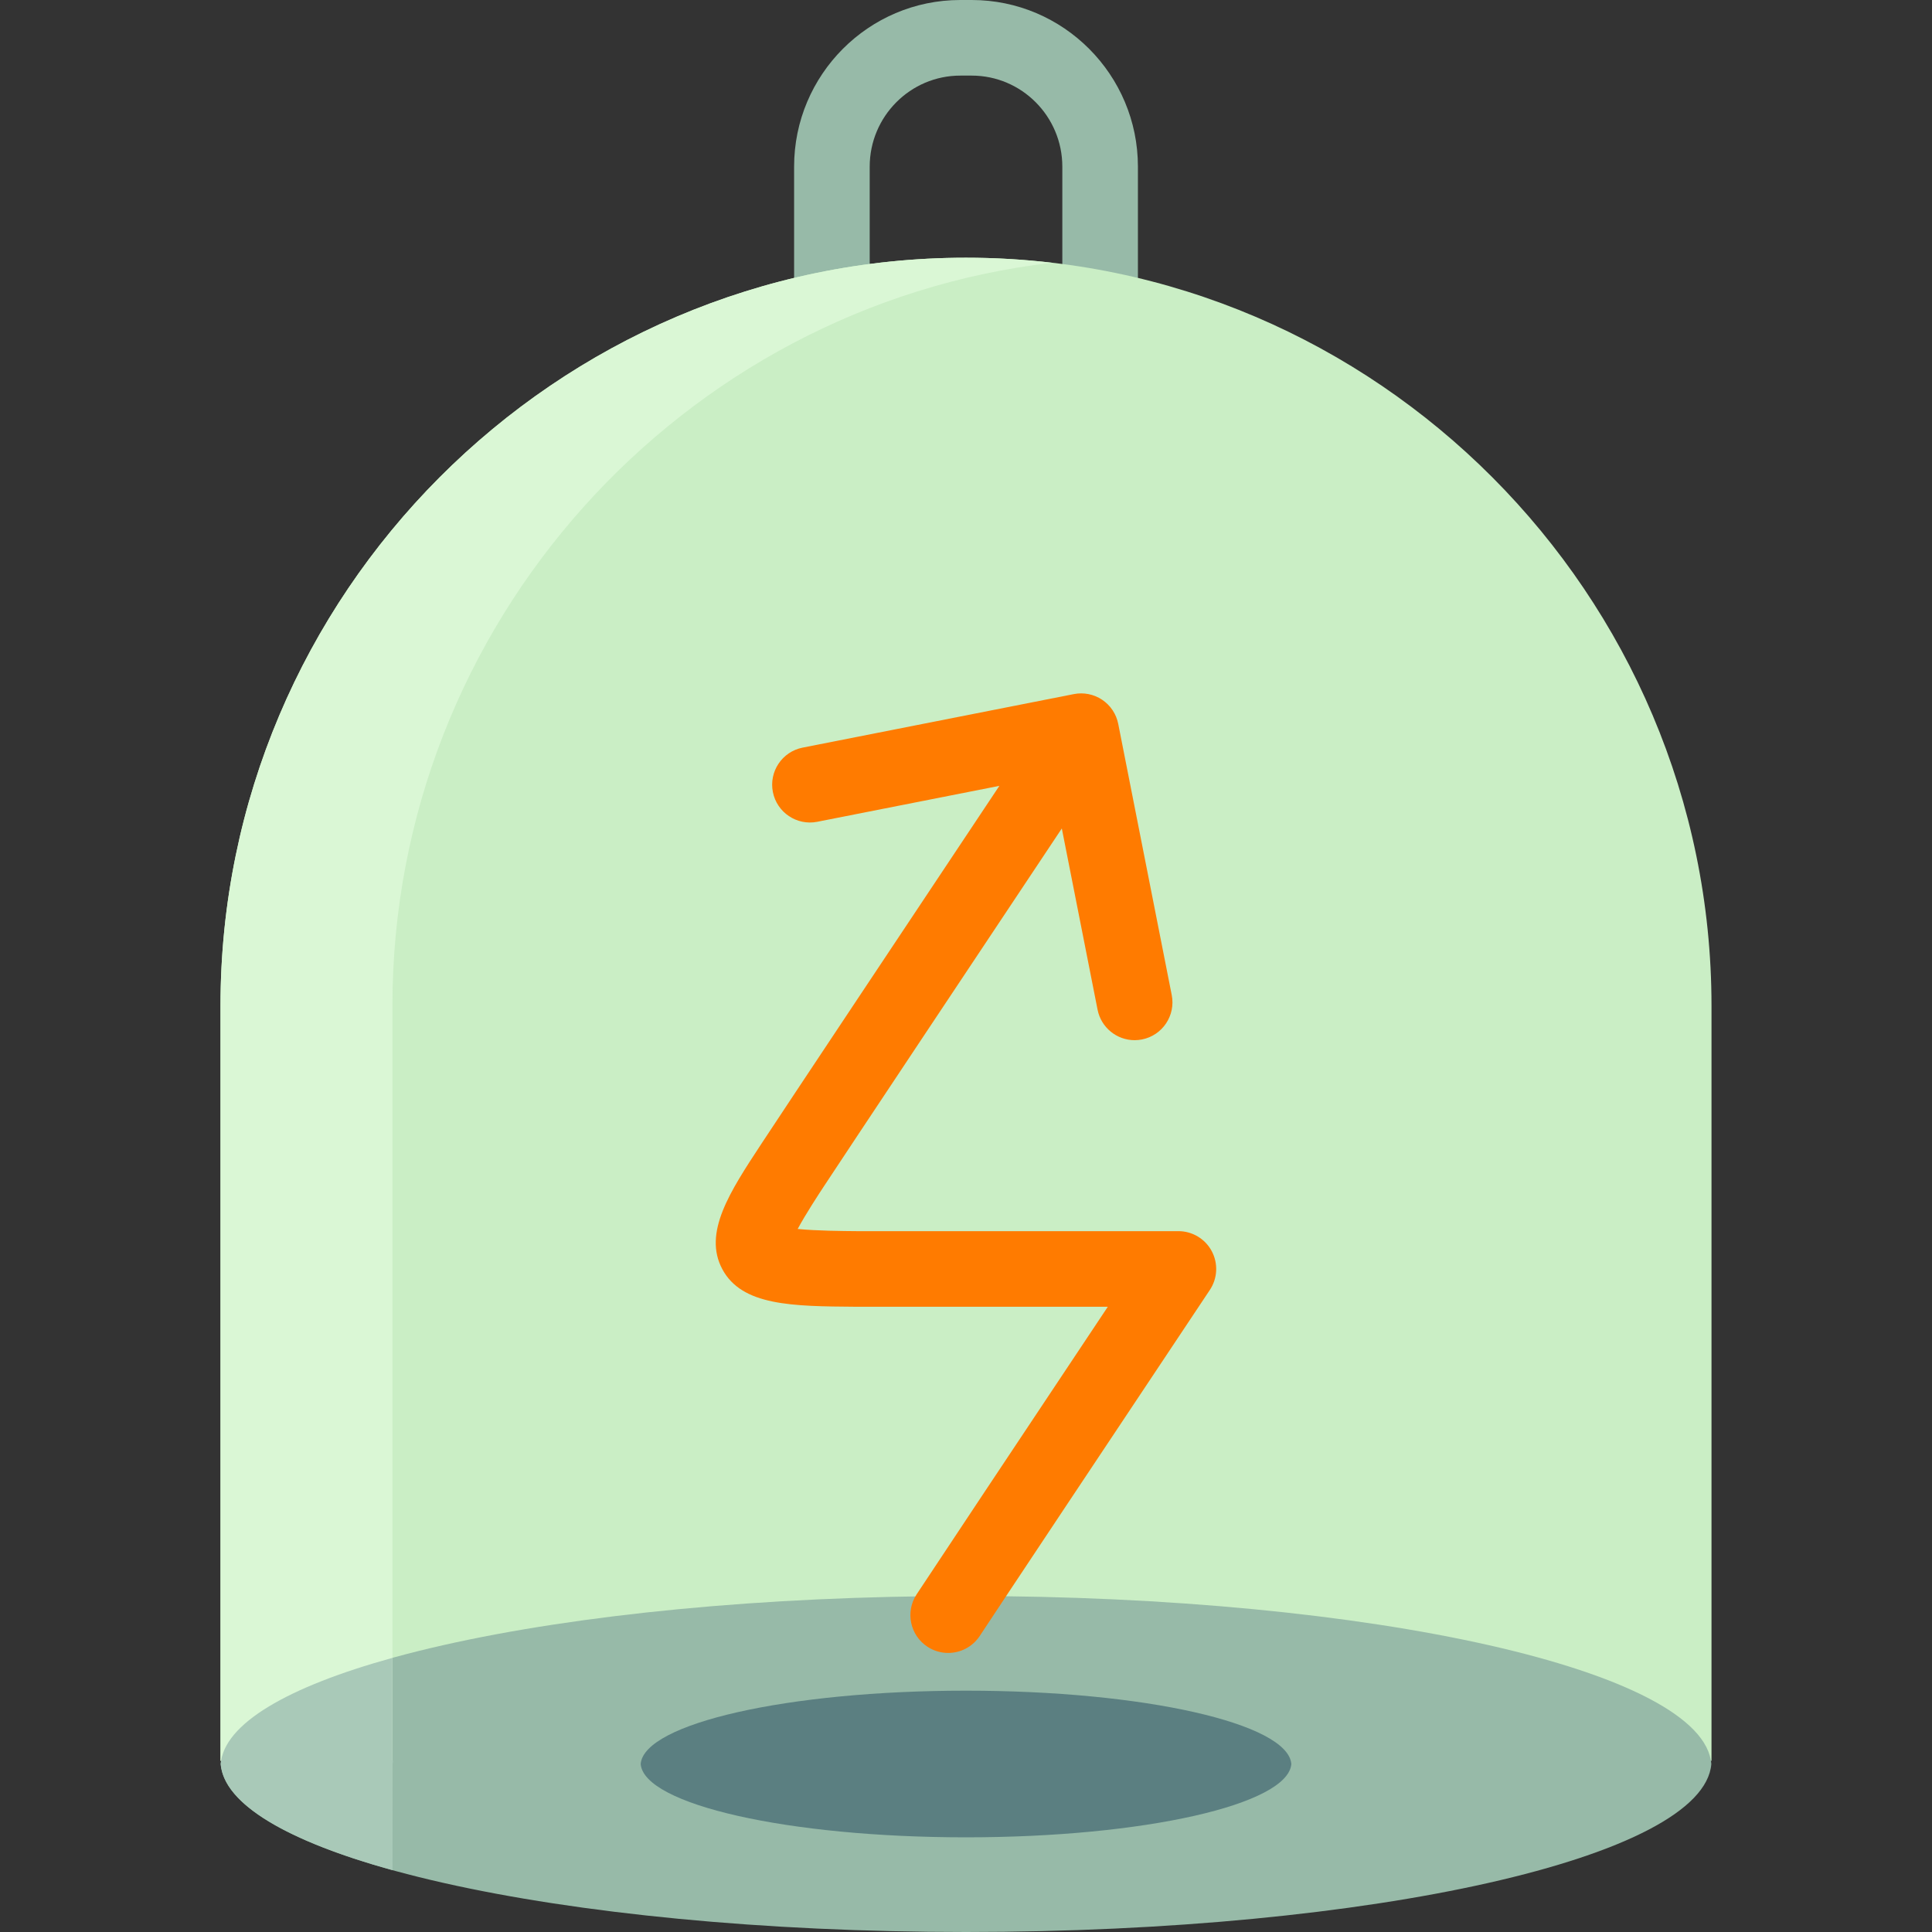
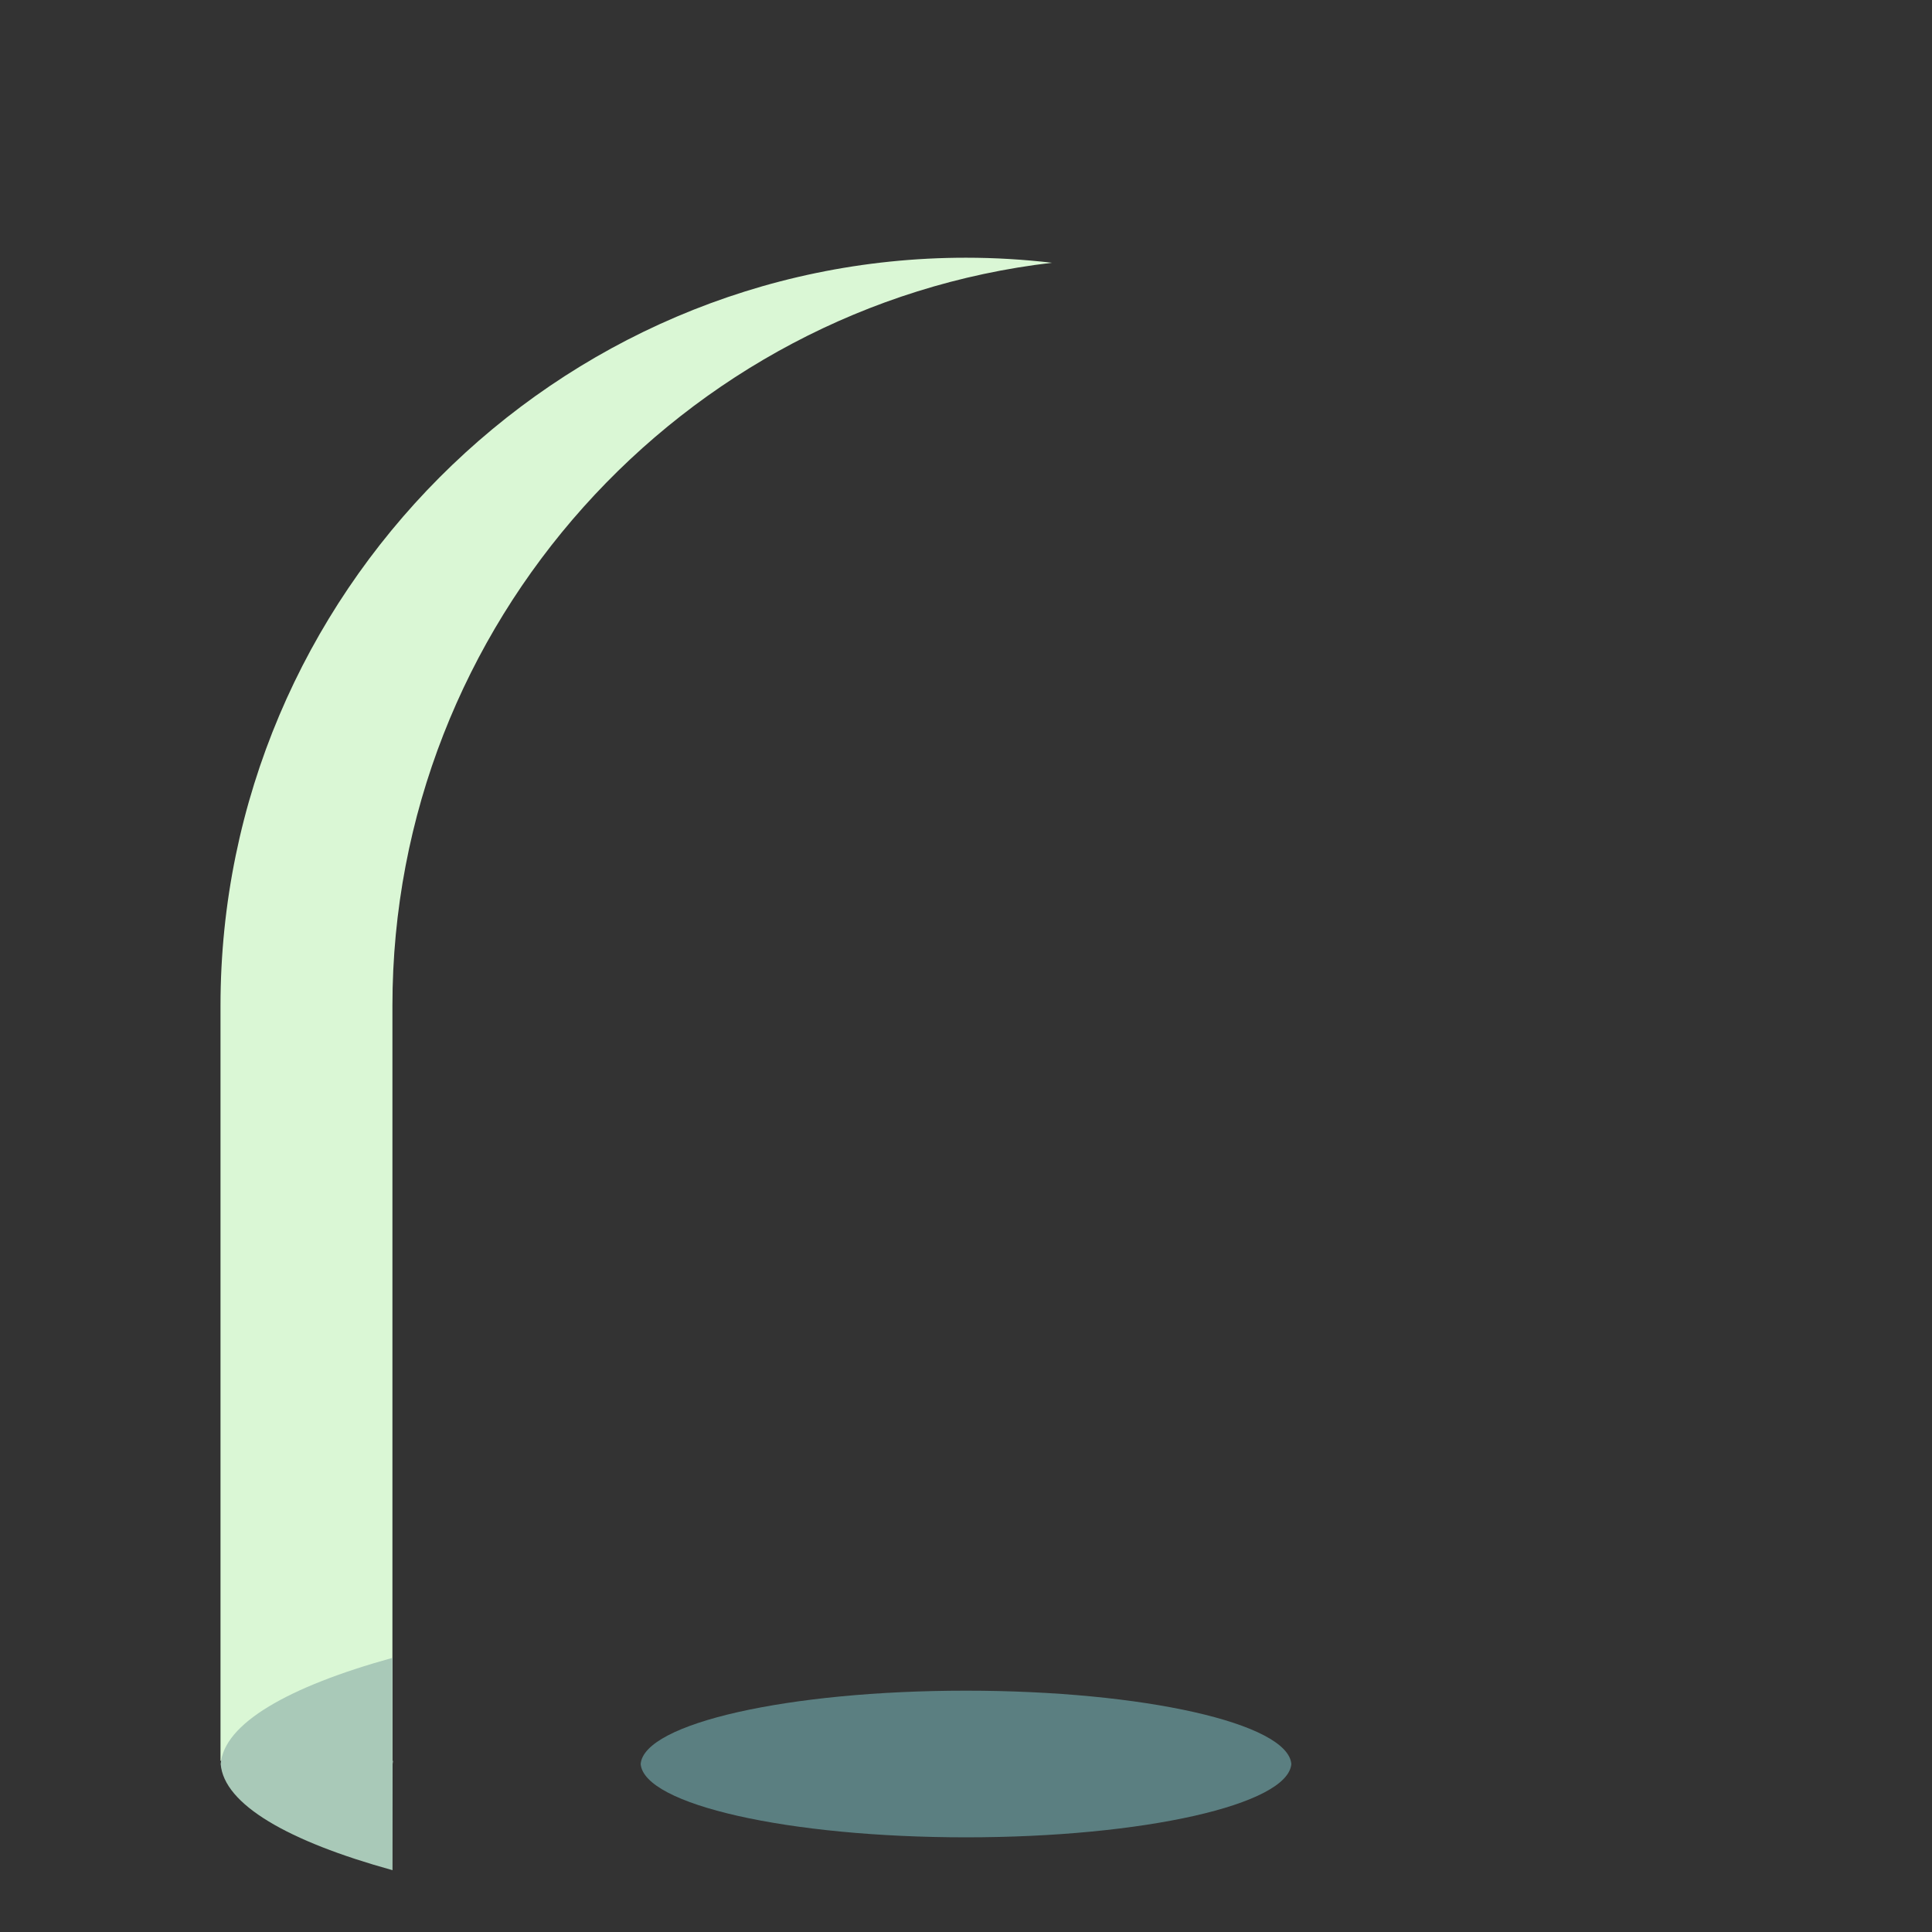
<svg xmlns="http://www.w3.org/2000/svg" height="800px" width="800px" version="1.1" id="Layer_1" viewBox="0 0 512 512" xml:space="preserve">
  <rect x="0" y="0" width="512" height="512" fill="#333333" stroke="none" />
-   <path style="fill:#97BAA8;" d="M301.561,44.168v66.024c0,5.533-4.484,10.017-10.017,10.017s-10.017-4.484-10.017-10.017V44.168  c0-13.306-10.773-24.133-24.015-24.133h-3.017c-13.242,0-24.015,10.825-24.015,24.133v66.024c0,5.533-4.484,10.017-10.017,10.017  s-10.017-4.484-10.017-10.017V44.168C210.444,19.813,230.205,0,254.493,0h3.017C281.801,0,301.561,19.813,301.561,44.168z" />
-   <path style="fill:#CAEEC5;" d="M58.434,466.628V266.534c0-109.032,88.901-198.236,197.564-198.236h0.003  c108.663,0,197.564,89.214,197.564,198.236v200.093H58.434V466.628z" />
-   <path style="fill:#97BAA8;" d="M453.518,467.478C451.542,492.143,363.873,512,256.001,512c-107.875,0-195.544-19.857-197.52-44.522  c1.976-24.665,89.645-44.522,197.52-44.522C363.873,422.957,451.542,442.813,453.518,467.478z" />
  <path style="fill:#DAF7D5;" d="M103.996,266.535c0-101.303,76.749-185.475,174.785-196.902c-7.479-0.872-15.077-1.336-22.778-1.336  h-0.003c-108.663,0-197.564,89.206-197.564,198.237v200.094h45.561L103.996,266.535L103.996,266.535z" />
  <path style="fill:#A9C9B8;" d="M104.042,467.478c0.022-0.284,0.069-0.568,0.115-0.85h-0.161v-27.277  c-27.706,7.658-44.659,17.44-45.515,28.128c0.856,10.691,17.82,20.477,45.541,28.136L104.042,467.478z" />
  <path style="fill:#5B7F81;" d="M342.214,467.478c-0.863,10.766-39.129,19.433-86.213,19.433c-47.086,0-85.353-8.667-86.214-19.433  c0.863-10.766,39.129-19.433,86.214-19.433C303.085,448.046,341.351,456.712,342.214,467.478z" />
-   <path style="fill:#FF7B00;" d="M320.626,341.843c-26.106,39.188-56.321,84.594-60.969,91.68c-1.923,2.932-5.123,4.523-8.386,4.523  c-1.885,0-3.791-0.531-5.485-1.643c-4.626-3.035-5.916-9.245-2.882-13.871c4.065-6.197,27.464-41.372,50.677-76.227h-66.695  c-16.944-0.131-30.266-0.236-35.468-9.966c-5.142-9.618,1.992-20.481,10.252-33.061c5.685-8.666,41.046-61.791,63.171-95.018  l-48.255,9.522c-5.425,1.073-10.695-2.46-11.767-7.888c-1.071-5.427,2.46-10.696,7.888-11.767l71.869-14.182  c2.601-0.516,5.31,0.028,7.517,1.507c2.206,1.479,3.735,3.775,4.25,6.381l14.18,71.868c1.071,5.428-2.461,10.696-7.888,11.767  c-0.654,0.129-1.307,0.191-1.95,0.191c-4.688,0-8.875-3.307-9.817-8.081l-9.475-48.027c-22.12,33.22-57.325,86.111-62.973,94.72  c-1.432,2.18-4.916,7.485-7.026,11.416c4.873,0.499,12.219,0.555,15.569,0.581h85.323c3.694,0,7.089,2.032,8.833,5.289  C322.862,334.818,322.673,338.769,320.626,341.843z" />
</svg>